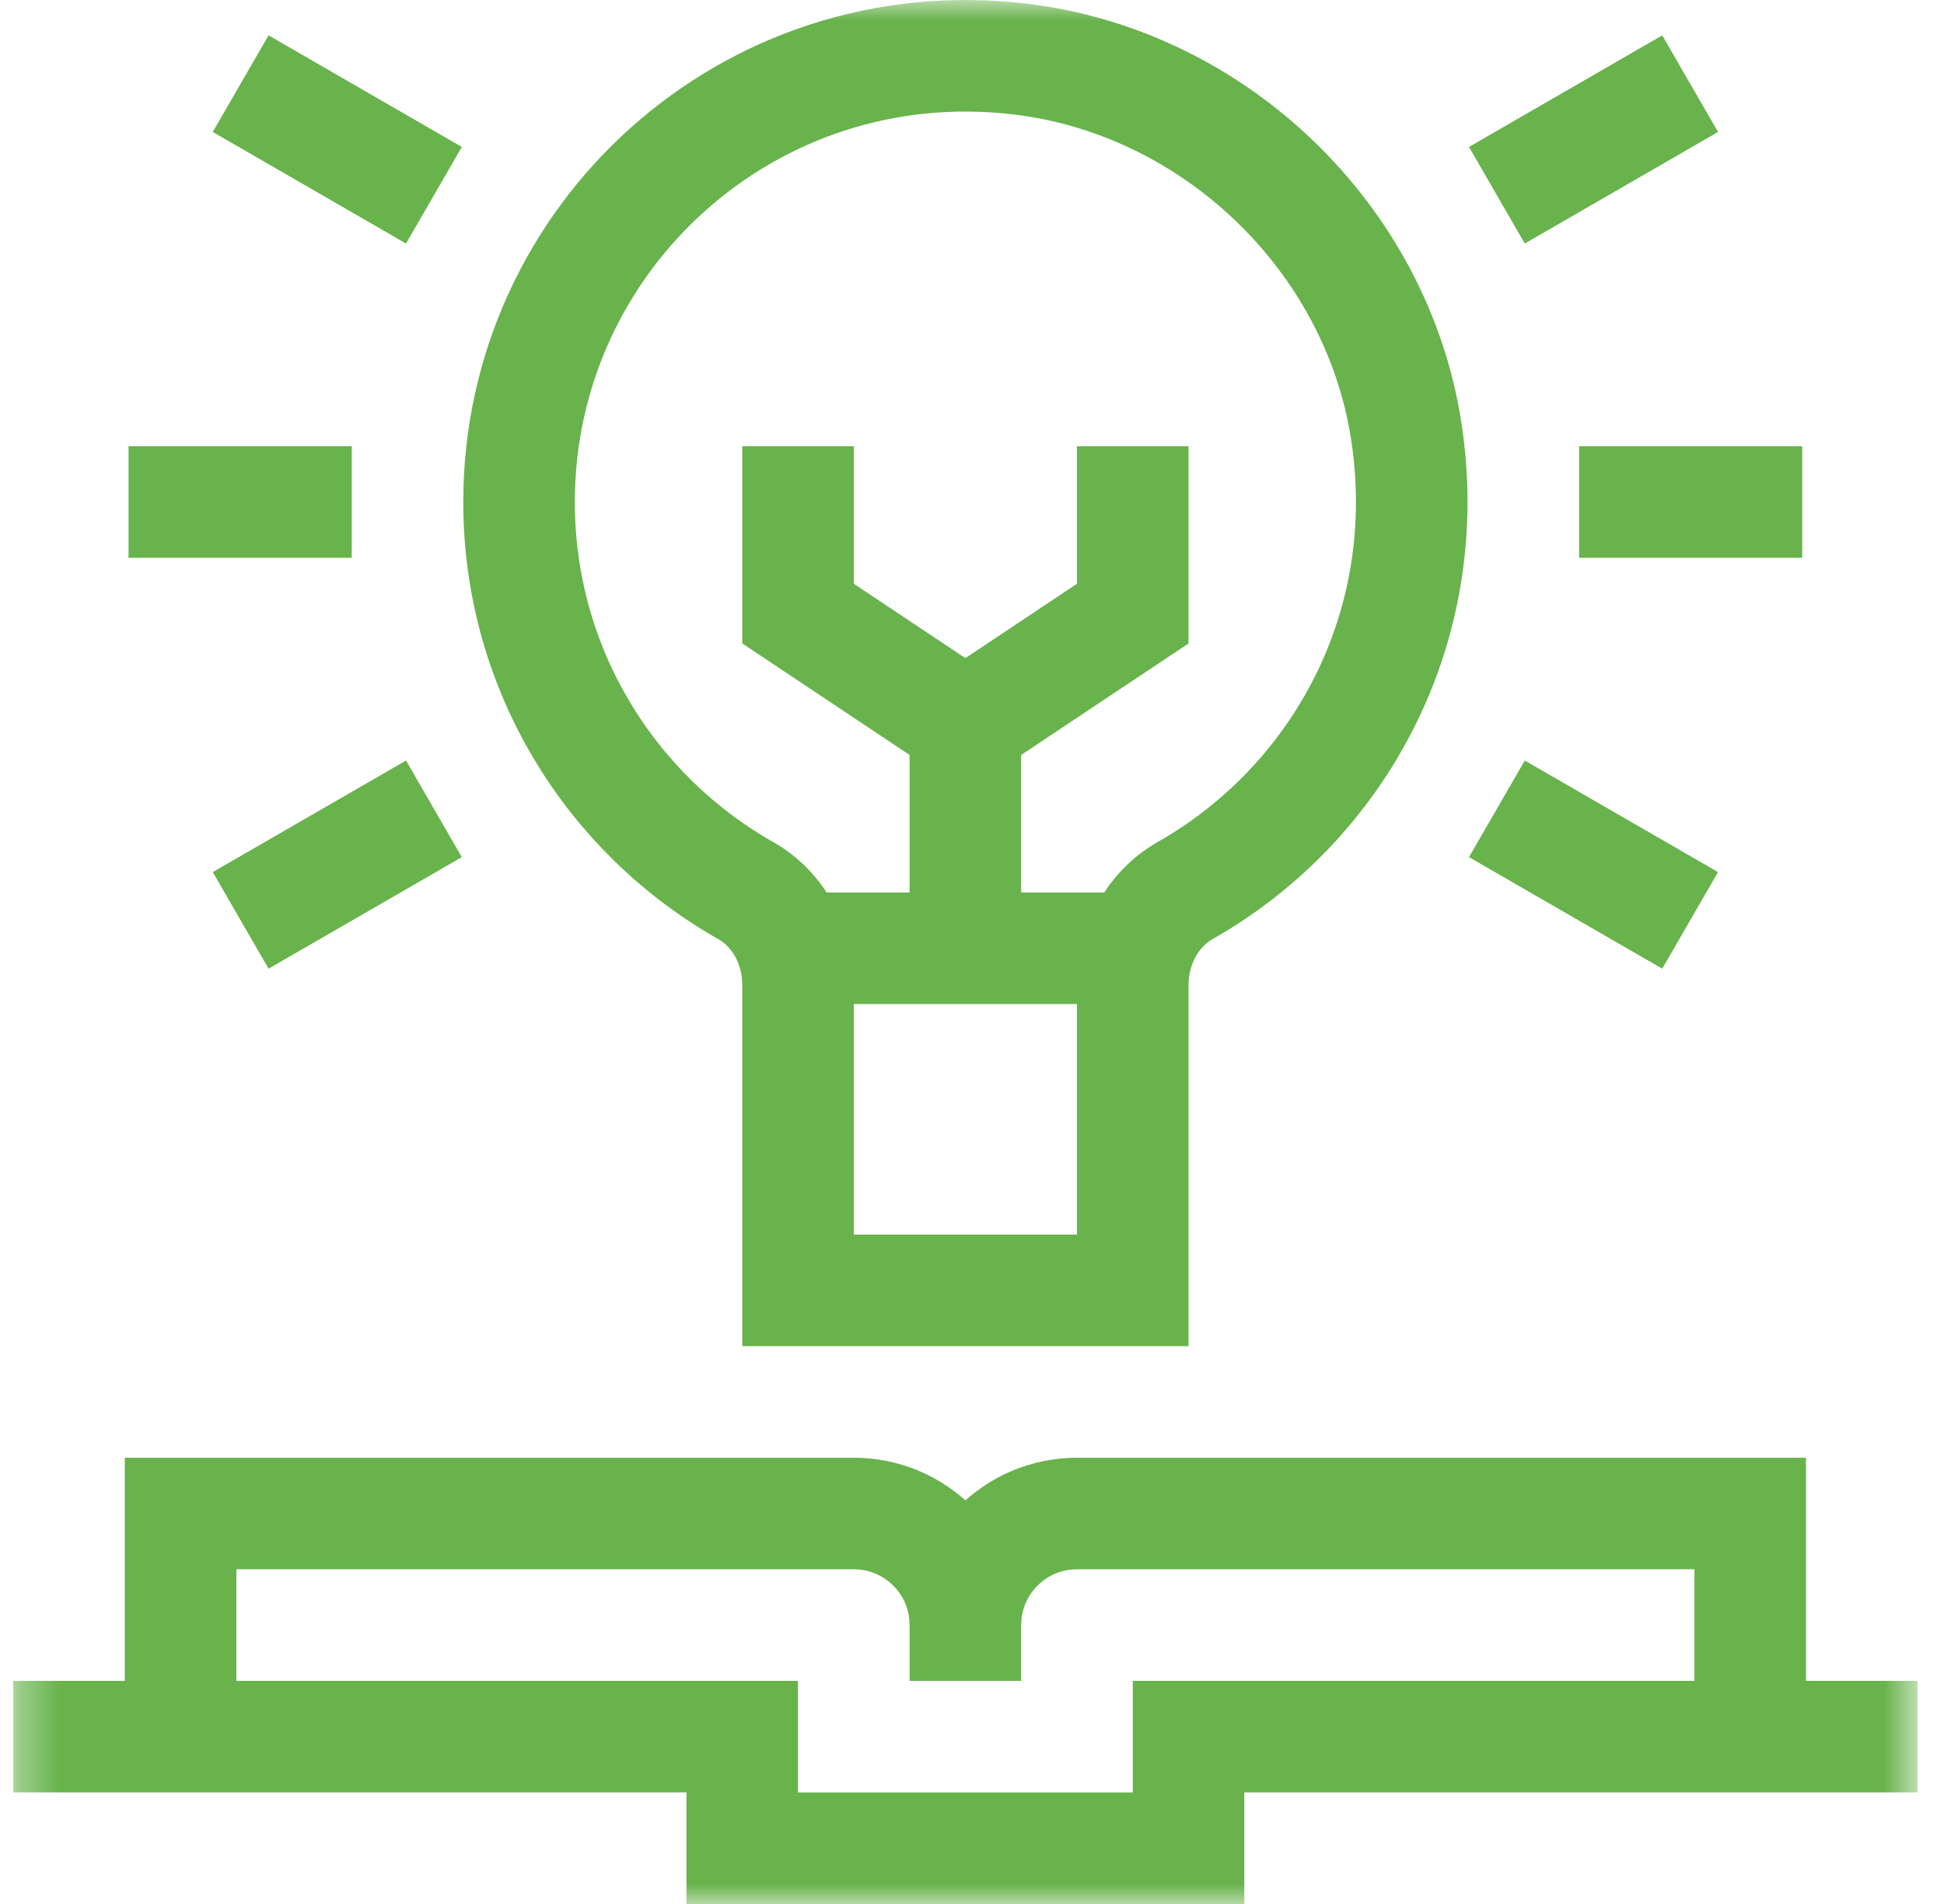
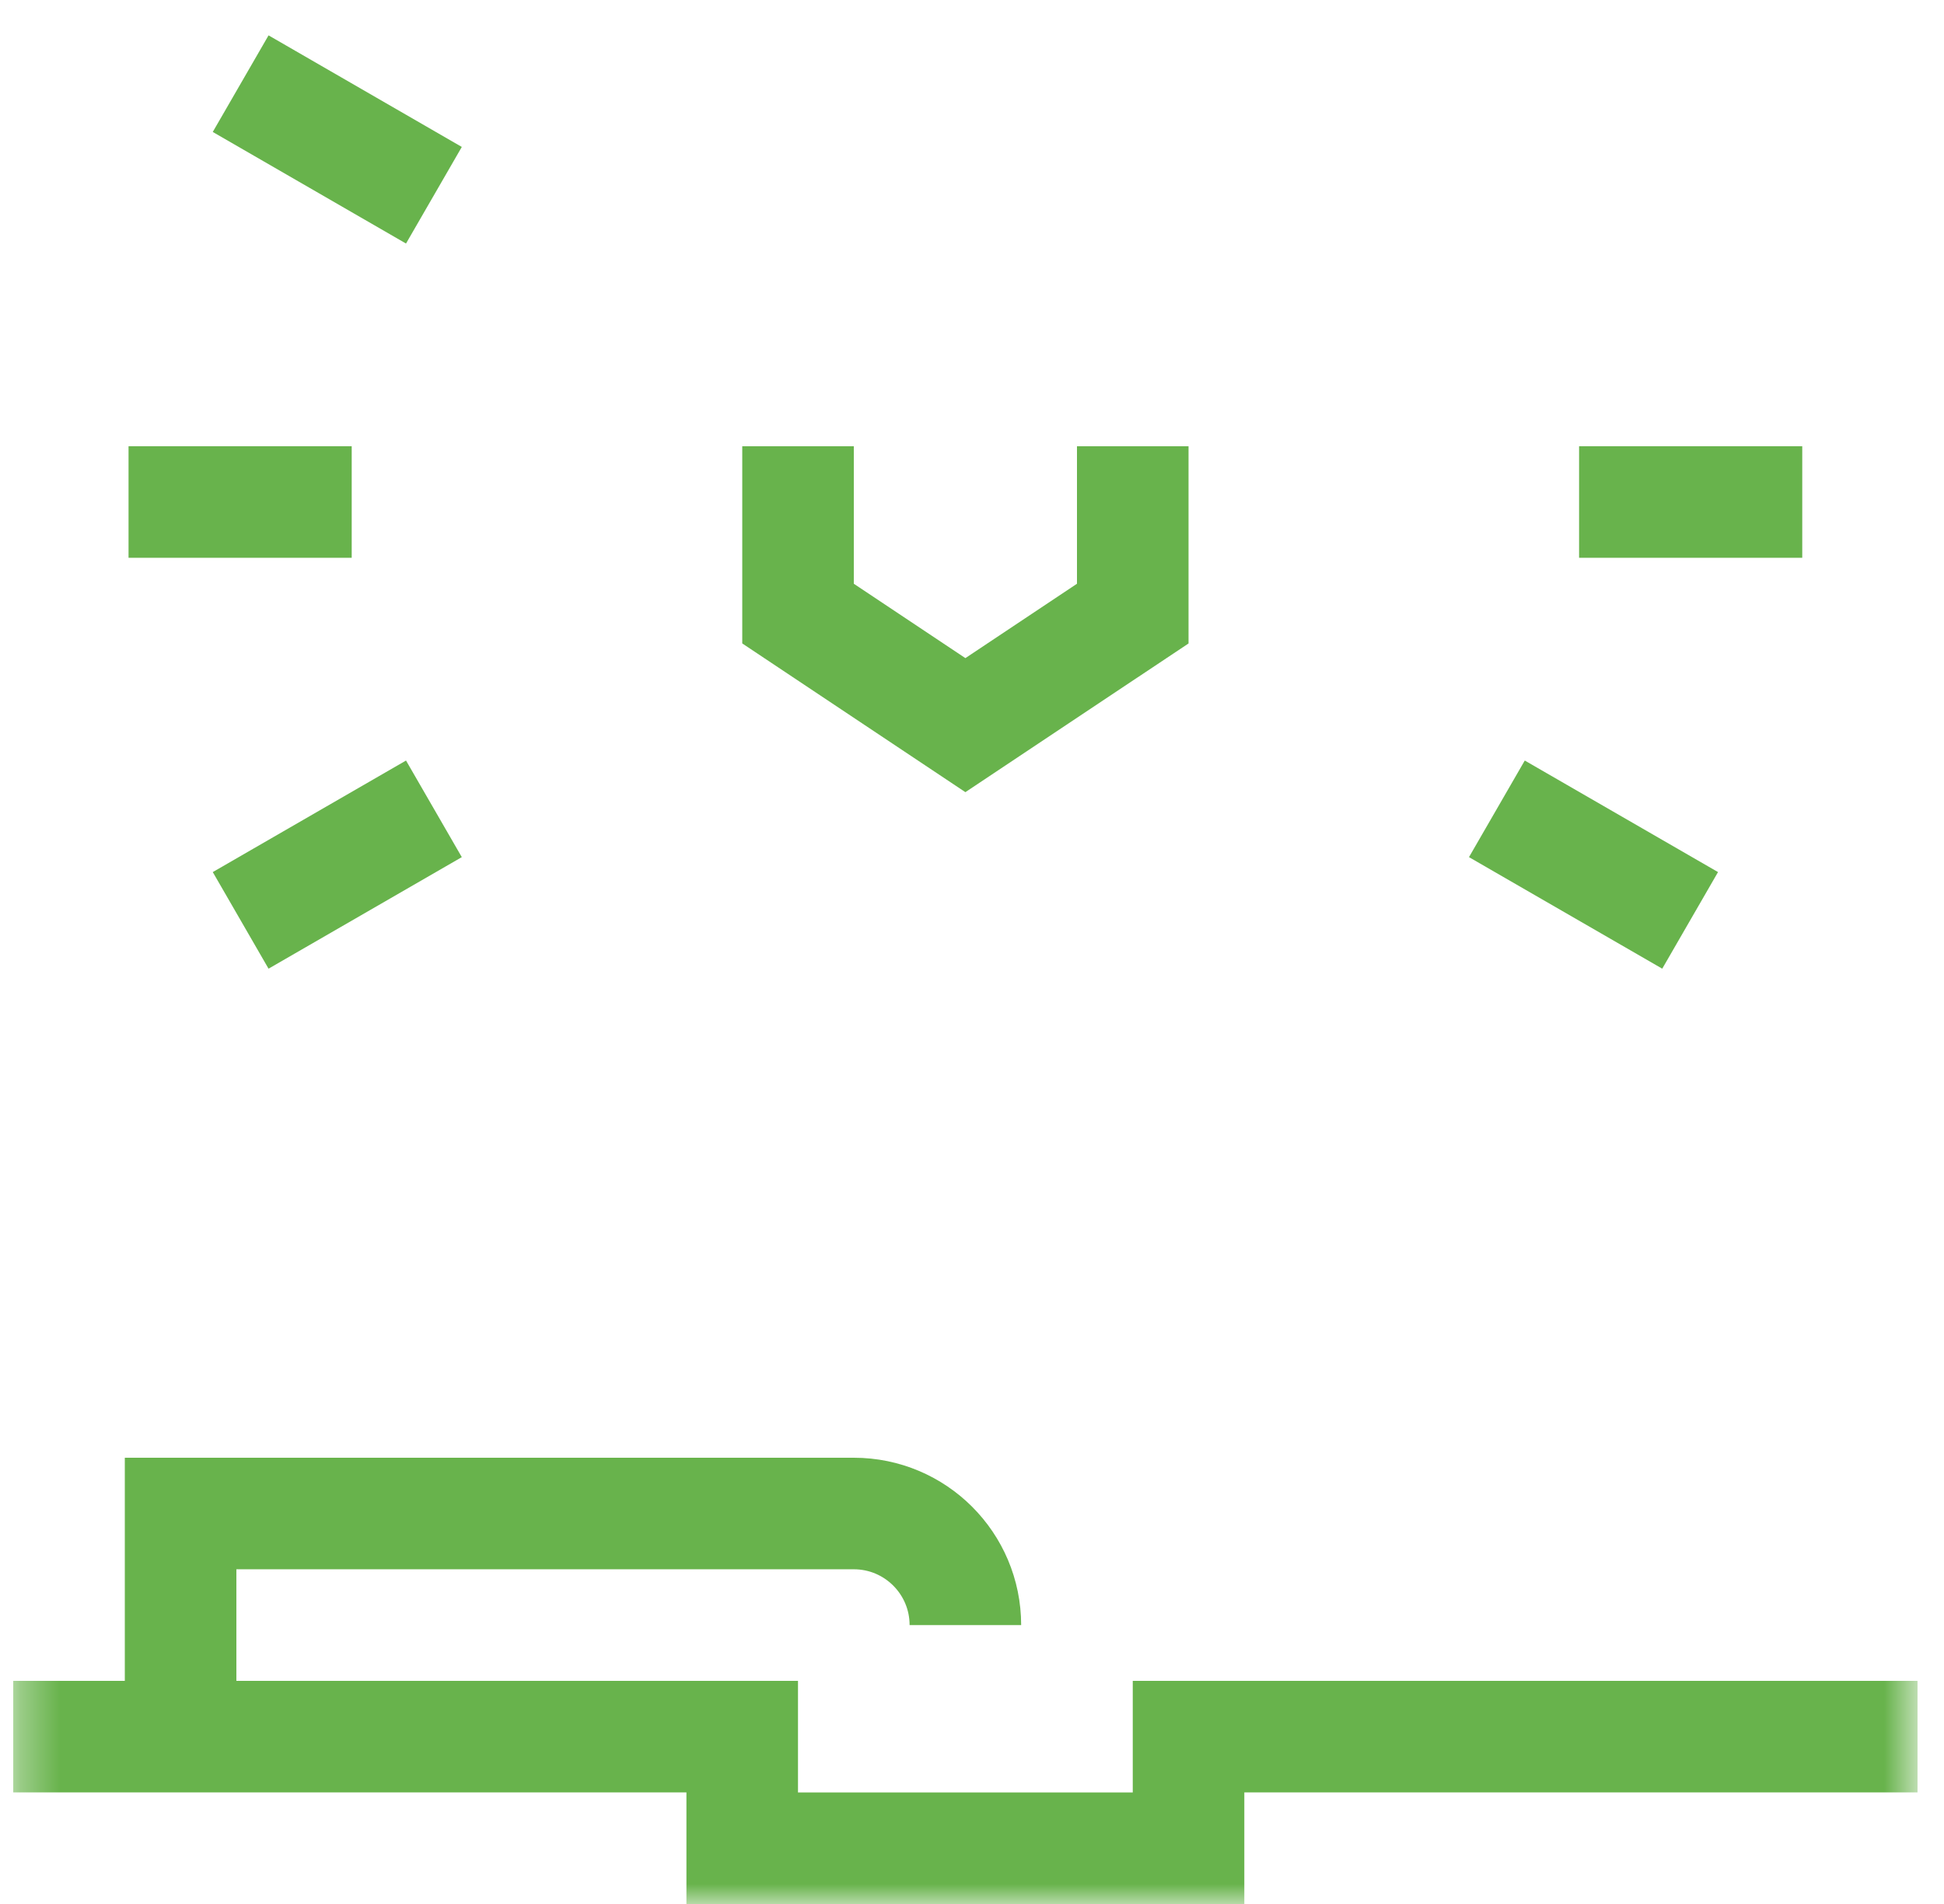
<svg xmlns="http://www.w3.org/2000/svg" width="49" height="48" viewBox="0 0 49 48" fill="none">
  <g clip-path="url(#clip0_733_2954)">
    <mask id="mask0_733_2954" style="mask-type:luminance" maskUnits="userSpaceOnUse" x="0" y="0" width="49" height="48">
      <path d="M0.333 3.8147e-06H48.333V48H0.333V3.8147e-06Z" fill="white" />
    </mask>
    <g mask="url(#mask0_733_2954)">
      <path d="M0.333 43.781H18.708V46.594H29.958V43.781H48.333" stroke="#68B34C" stroke-width="2.812" stroke-miterlimit="10" />
-       <path d="M44.115 43.781V38.156H27.146C25.593 38.156 24.333 39.416 24.333 40.969V42.375" stroke="#68B34C" stroke-width="2.812" stroke-miterlimit="10" />
      <path d="M4.552 43.781V38.156H21.521C23.074 38.156 24.333 39.416 24.333 40.969" stroke="#68B34C" stroke-width="2.812" stroke-miterlimit="10" />
-       <path d="M20.115 24.826V32.531H28.552V24.824C28.552 23.853 29.038 22.924 29.882 22.445C33.766 20.238 36.208 15.787 35.444 10.856C34.688 5.983 30.602 2.067 25.705 1.488C18.879 0.68 13.083 5.992 13.083 12.656C13.083 16.857 15.385 20.519 18.797 22.452C19.637 22.928 20.115 23.859 20.115 24.826Z" stroke="#68B34C" stroke-width="2.812" stroke-miterlimit="10" />
-       <path d="M28.701 23.906H19.966" stroke="#68B34C" stroke-width="2.812" stroke-miterlimit="10" />
      <path d="M20.115 11.25V15.469L24.333 18.281L28.552 15.469V11.25" stroke="#68B34C" stroke-width="2.812" stroke-miterlimit="10" />
-       <path d="M24.333 18.281V23.906" stroke="#68B34C" stroke-width="2.812" stroke-miterlimit="10" />
      <path d="M6.066 23.203L10.937 20.391" stroke="#68B34C" stroke-width="2.812" stroke-miterlimit="10" />
-       <path d="M37.73 4.922L42.601 2.109" stroke="#68B34C" stroke-width="2.812" stroke-miterlimit="10" />
      <path d="M6.066 2.109L10.937 4.922" stroke="#68B34C" stroke-width="2.812" stroke-miterlimit="10" />
      <path d="M37.73 20.391L42.601 23.203" stroke="#68B34C" stroke-width="2.812" stroke-miterlimit="10" />
      <path d="M3.24 12.656H8.865" stroke="#68B34C" stroke-width="2.812" stroke-miterlimit="10" />
      <path d="M39.802 12.656H45.427" stroke="#68B34C" stroke-width="2.812" stroke-miterlimit="10" />
    </g>
  </g>
  <defs>
    <clipPath id="clip0_733_2954">
      <rect width="48" height="48" fill="white" transform="translate(0.333)" />
    </clipPath>
  </defs>
</svg>